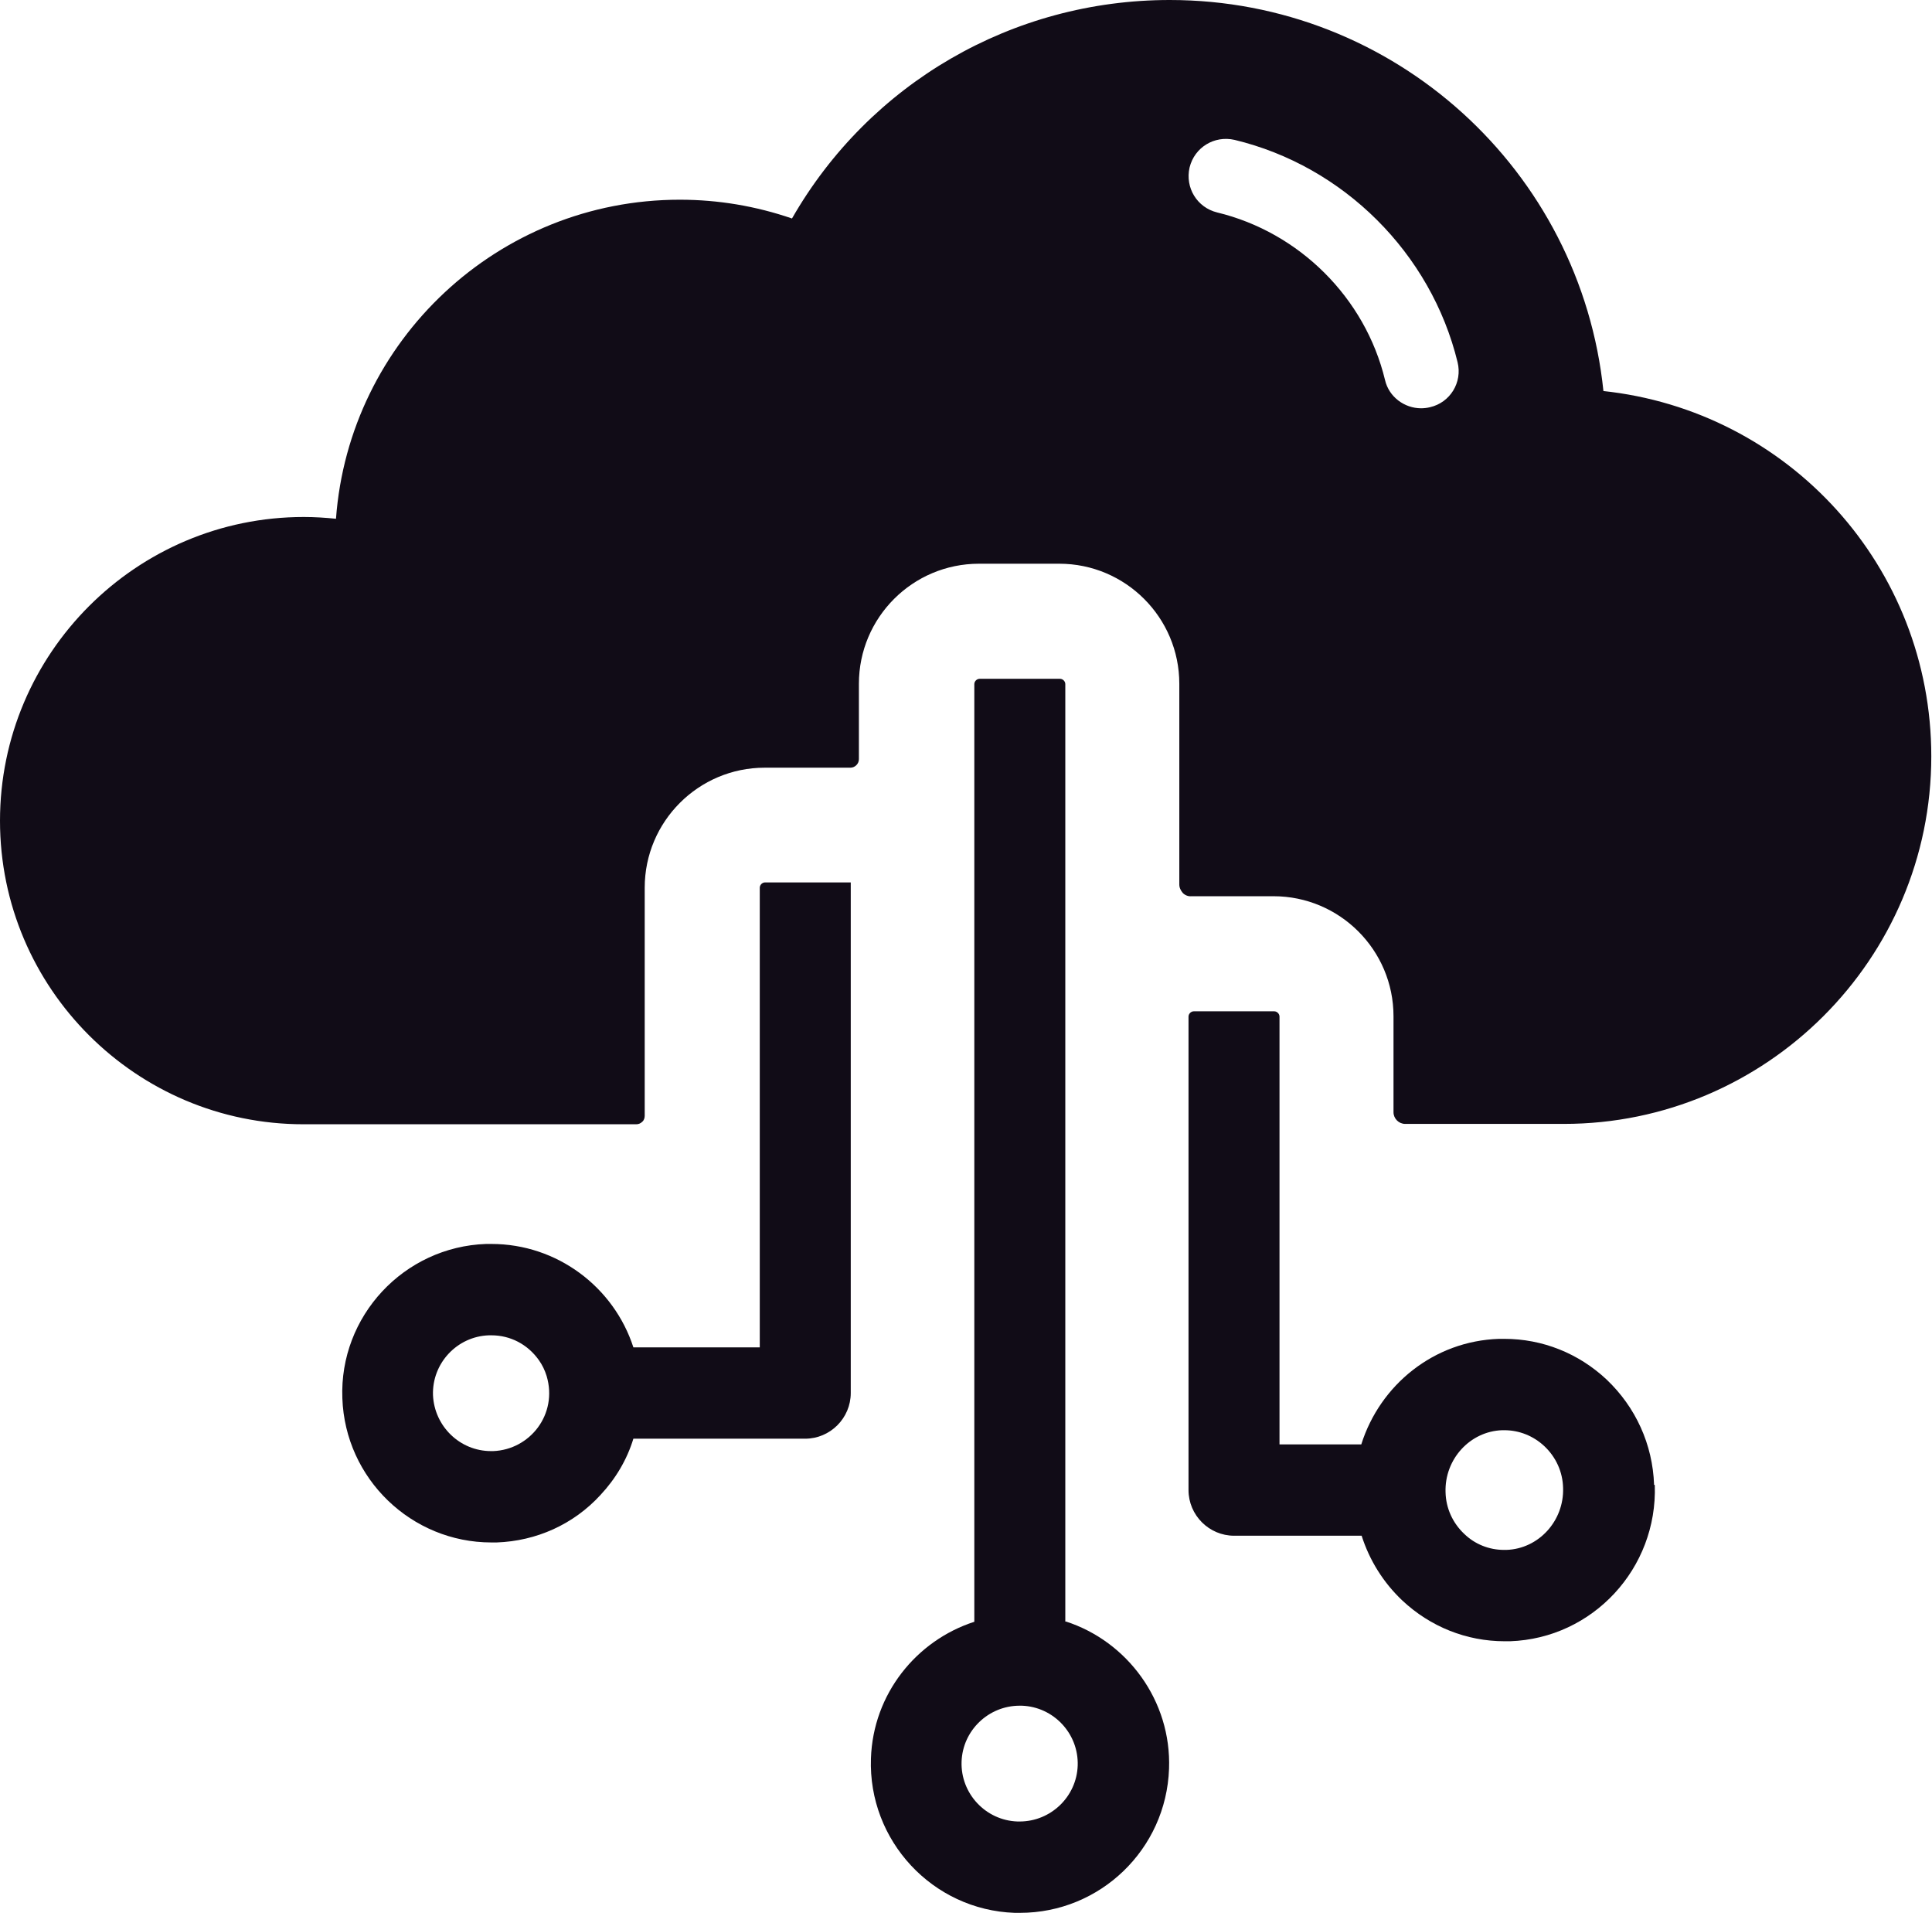
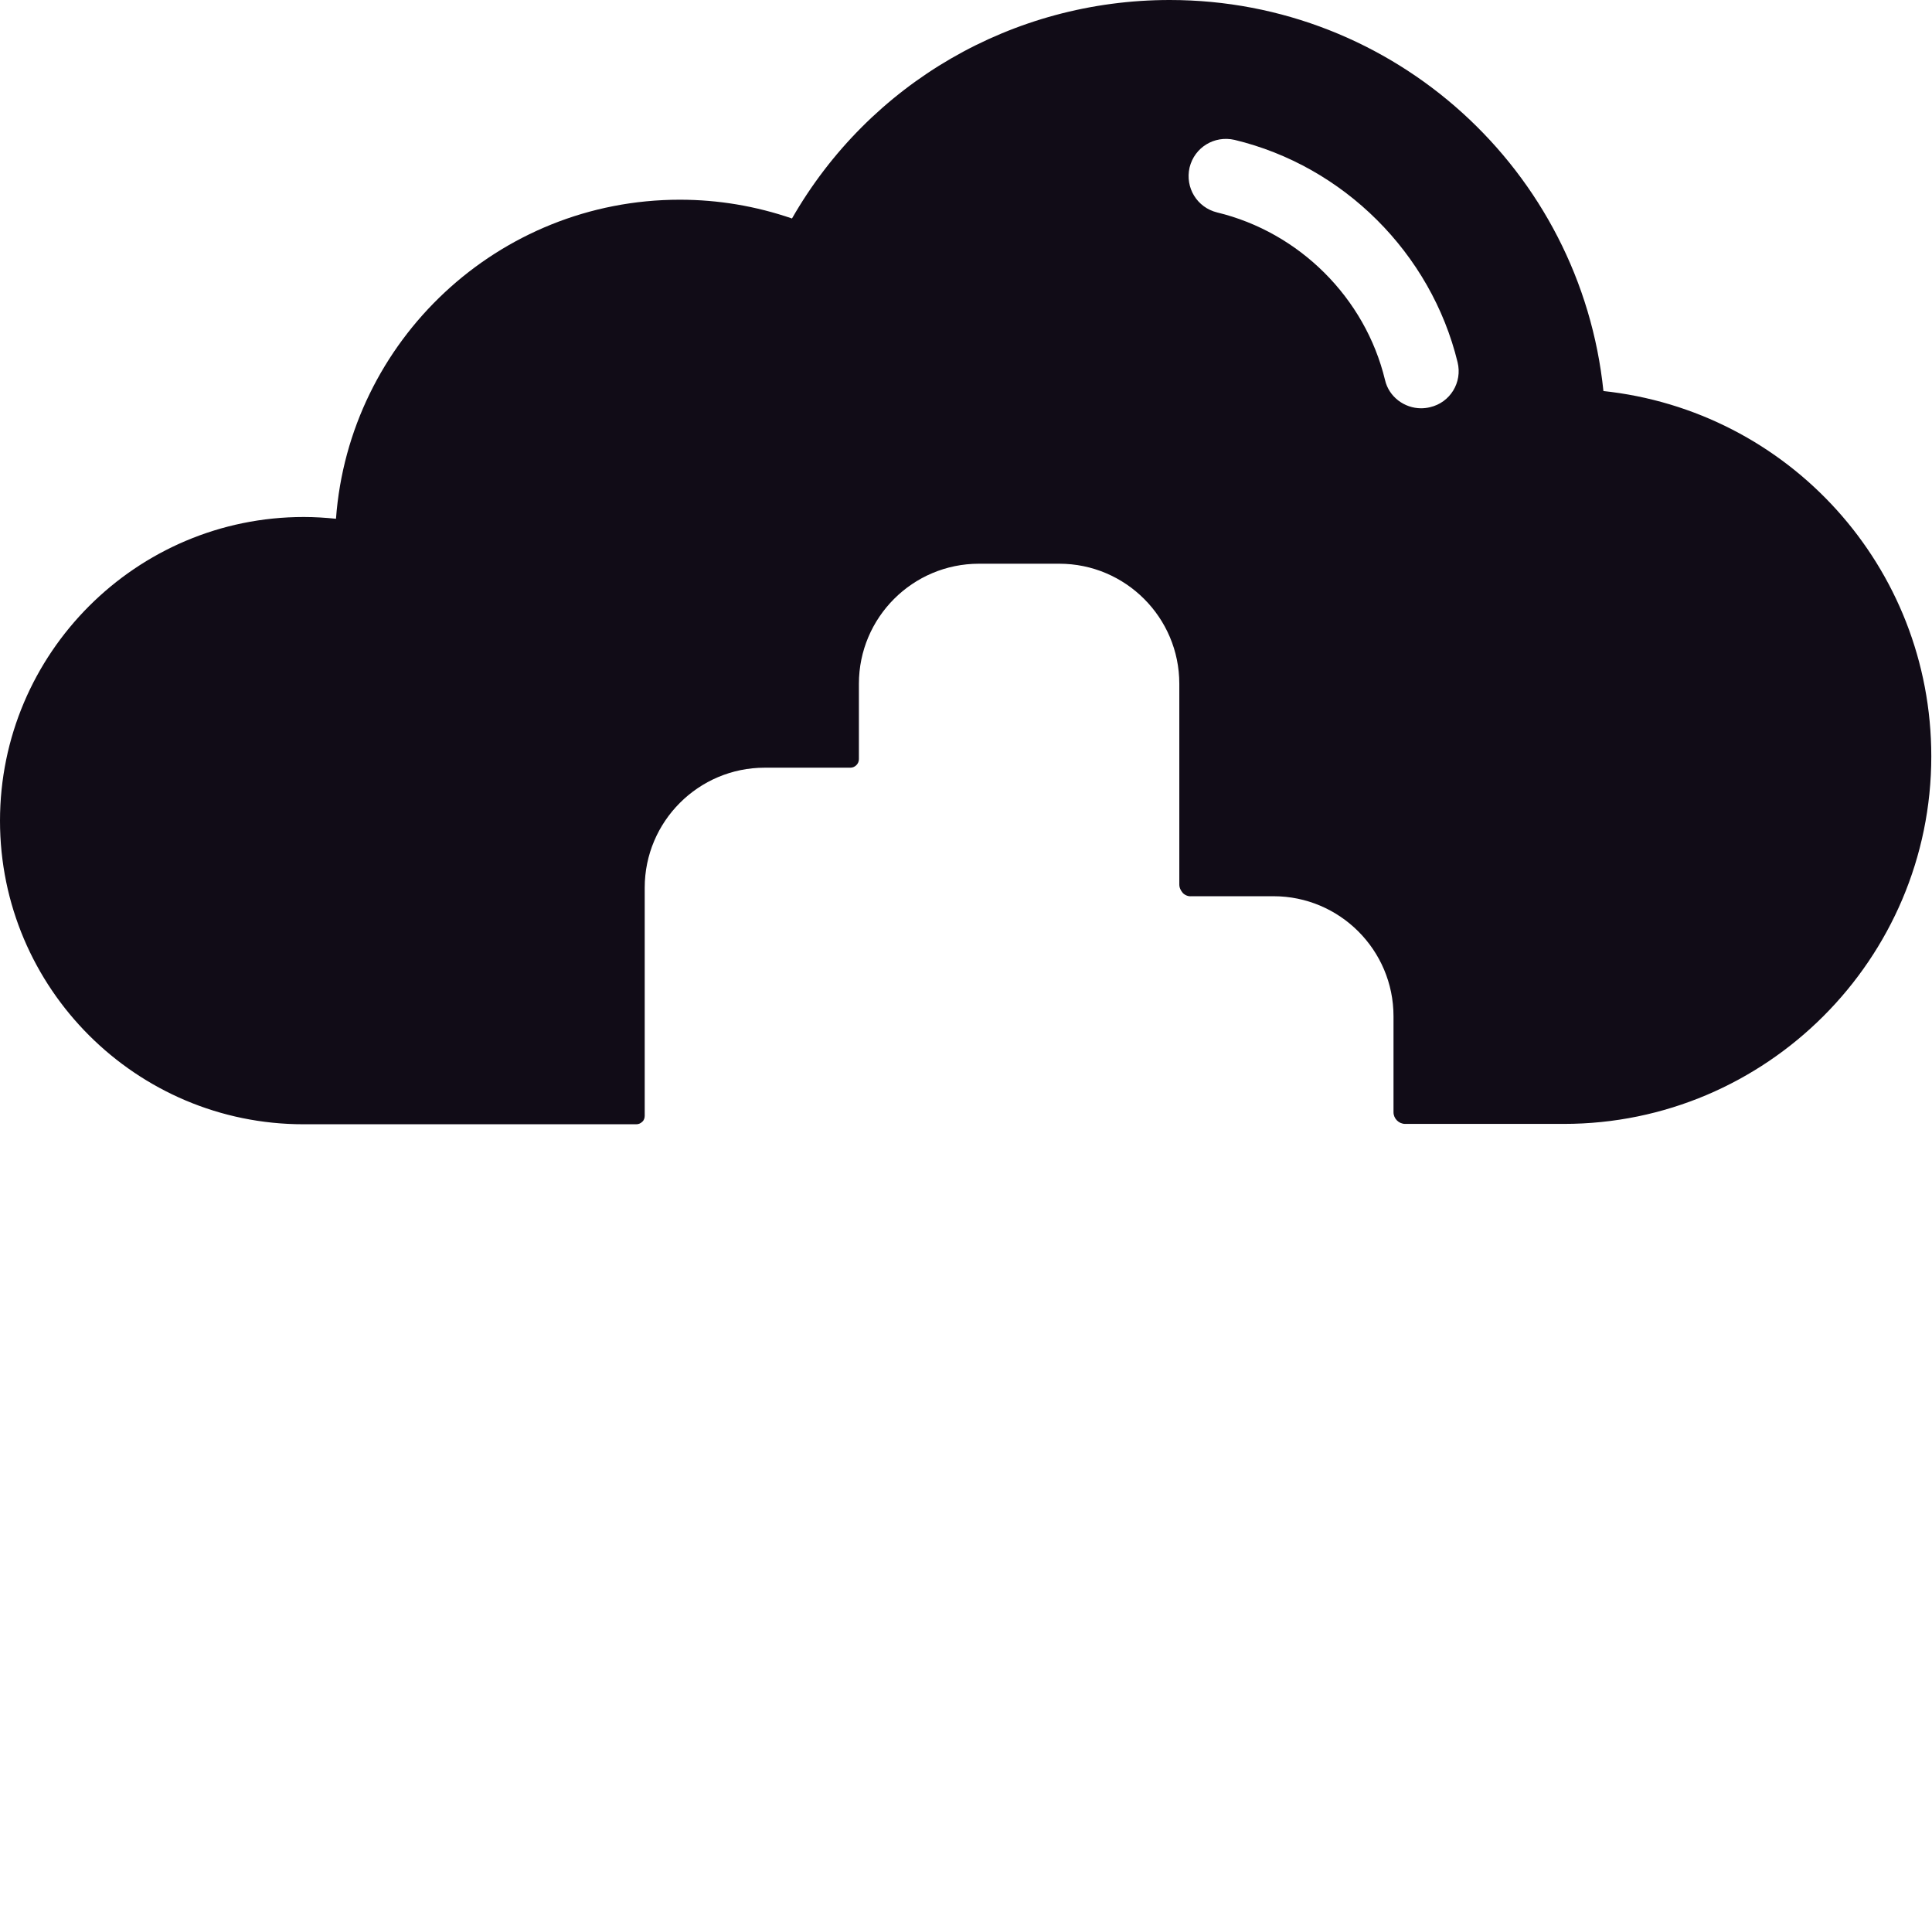
<svg xmlns="http://www.w3.org/2000/svg" id="Layer_2" data-name="Layer 2" viewBox="0 0 54.57 54.02">
  <defs>
    <style>
      .cls-1 {
        fill: #110c17;
        stroke-width: 0px;
      }
    </style>
  </defs>
  <g id="Layer_1-2" data-name="Layer 1">
    <g>
      <path class="cls-1" d="M45.29,11.05c-.64-6.24-5.91-11.05-12.25-11.05-4.44,0-8.48,2.35-10.67,6.17-1.02-.35-2.08-.53-3.17-.53-5.13,0-9.34,3.98-9.71,9.01-.3-.03-.6-.05-.91-.05C3.85,14.6,0,18.45,0,23.18s3.85,8.57,8.57,8.57h9.4c.06,0,.12-.02.17-.07.05-.04.07-.11.07-.17v-6.44c0-1.87,1.52-3.39,3.39-3.39h2.42c.13,0,.24-.11.24-.24v-2.13c0-1.87,1.52-3.39,3.39-3.39h2.27c1.87,0,3.39,1.52,3.39,3.39v5.67c0,.09.04.17.1.24.06.06.15.1.24.09h2.32c1.87,0,3.39,1.52,3.39,3.39v2.71c0,.18.15.33.33.33h4.48c5.72,0,10.38-4.66,10.38-10.38,0-5.35-4.03-9.77-9.29-10.32M40.39,11.5c-.08.02-.17.03-.25.03-.47,0-.91-.32-1.02-.8-.56-2.32-2.42-4.17-4.74-4.73-.57-.14-.91-.7-.78-1.27.14-.57.7-.91,1.27-.78,3.08.74,5.55,3.2,6.3,6.28.14.57-.21,1.14-.78,1.27" />
-       <path class="cls-1" d="M30.09,45.8v-26.48c0-.08-.07-.15-.15-.15h-2.27c-.08,0-.15.07-.15.15v26.48c-1.64.53-2.86,2.04-2.92,3.86-.08,2.32,1.74,4.28,4.06,4.36.05,0,.1,0,.15,0,2.26,0,4.13-1.79,4.21-4.07.07-1.92-1.18-3.6-2.92-4.16M28.8,51.44s-.04,0-.06,0c-.9-.03-1.61-.79-1.58-1.69.03-.88.76-1.58,1.64-1.58.02,0,.04,0,.06,0,.9.03,1.61.79,1.58,1.69-.03.88-.76,1.58-1.64,1.58" />
-       <path class="cls-1" d="M46.72,41.93c-.04-1.14-.52-2.19-1.34-2.97-.79-.74-1.81-1.15-2.89-1.15-.05,0-.1,0-.15,0-1.84.06-3.36,1.3-3.89,2.98h-2.31v-12.08c0-.08-.07-.15-.15-.15h-2.27c-.08,0-.15.07-.15.15v13.37c0,.71.58,1.29,1.29,1.29h3.6c.22.69.61,1.32,1.15,1.83.79.74,1.81,1.15,2.89,1.15.05,0,.1,0,.15,0,2.34-.08,4.17-2.06,4.09-4.41M42.54,43.77h0s-.04,0-.06,0c-.42,0-.82-.16-1.12-.45-.33-.31-.52-.73-.53-1.18-.03-.93.69-1.72,1.6-1.75.02,0,.04,0,.06,0,.42,0,.82.16,1.13.45.33.31.52.73.53,1.18.03.93-.69,1.72-1.6,1.75" />
-       <path class="cls-1" d="M21.61,24.92c-.08,0-.15.07-.15.15v12.98h-3.57c-.55-1.7-2.15-2.92-4.01-2.92-.05,0-.1,0-.15,0-2.32.08-4.15,2.04-4.06,4.36.08,2.27,1.95,4.07,4.21,4.07h0s.1,0,.15,0c1.12-.04,2.17-.51,2.93-1.34.43-.46.75-1,.93-1.59h4.85c.71,0,1.29-.58,1.29-1.29v-14.42h-2.42ZM15.44,38.86c.32,1.08-.47,2.08-1.51,2.12-.02,0-.04,0-.06,0-.88,0-1.6-.7-1.64-1.58-.03-.9.68-1.66,1.58-1.69.02,0,.04,0,.07,0,.53,0,1.02.25,1.34.7.1.14.17.29.22.45" />
    </g>
  </g>
</svg>